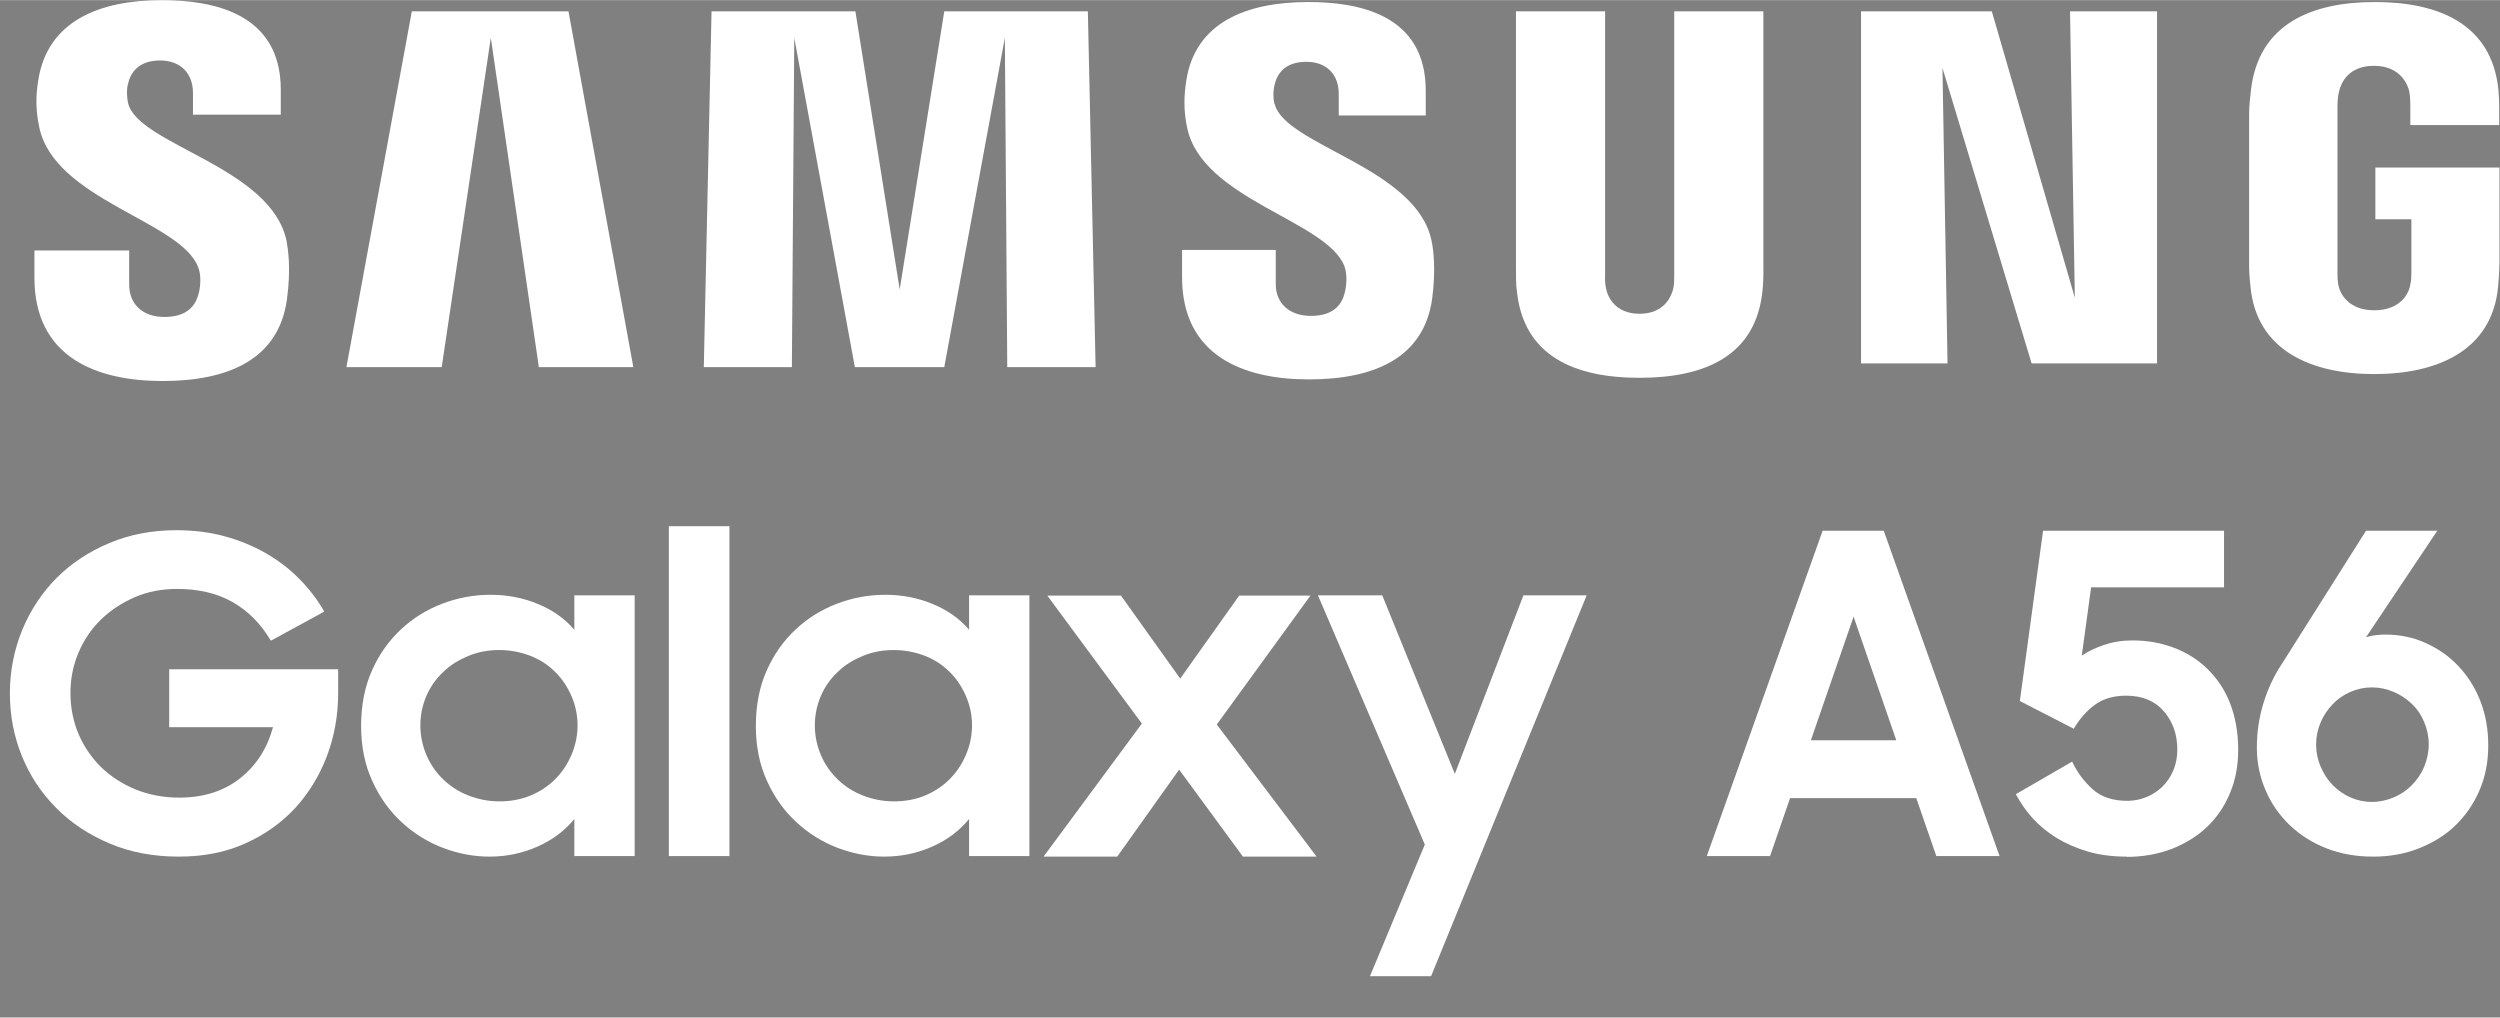
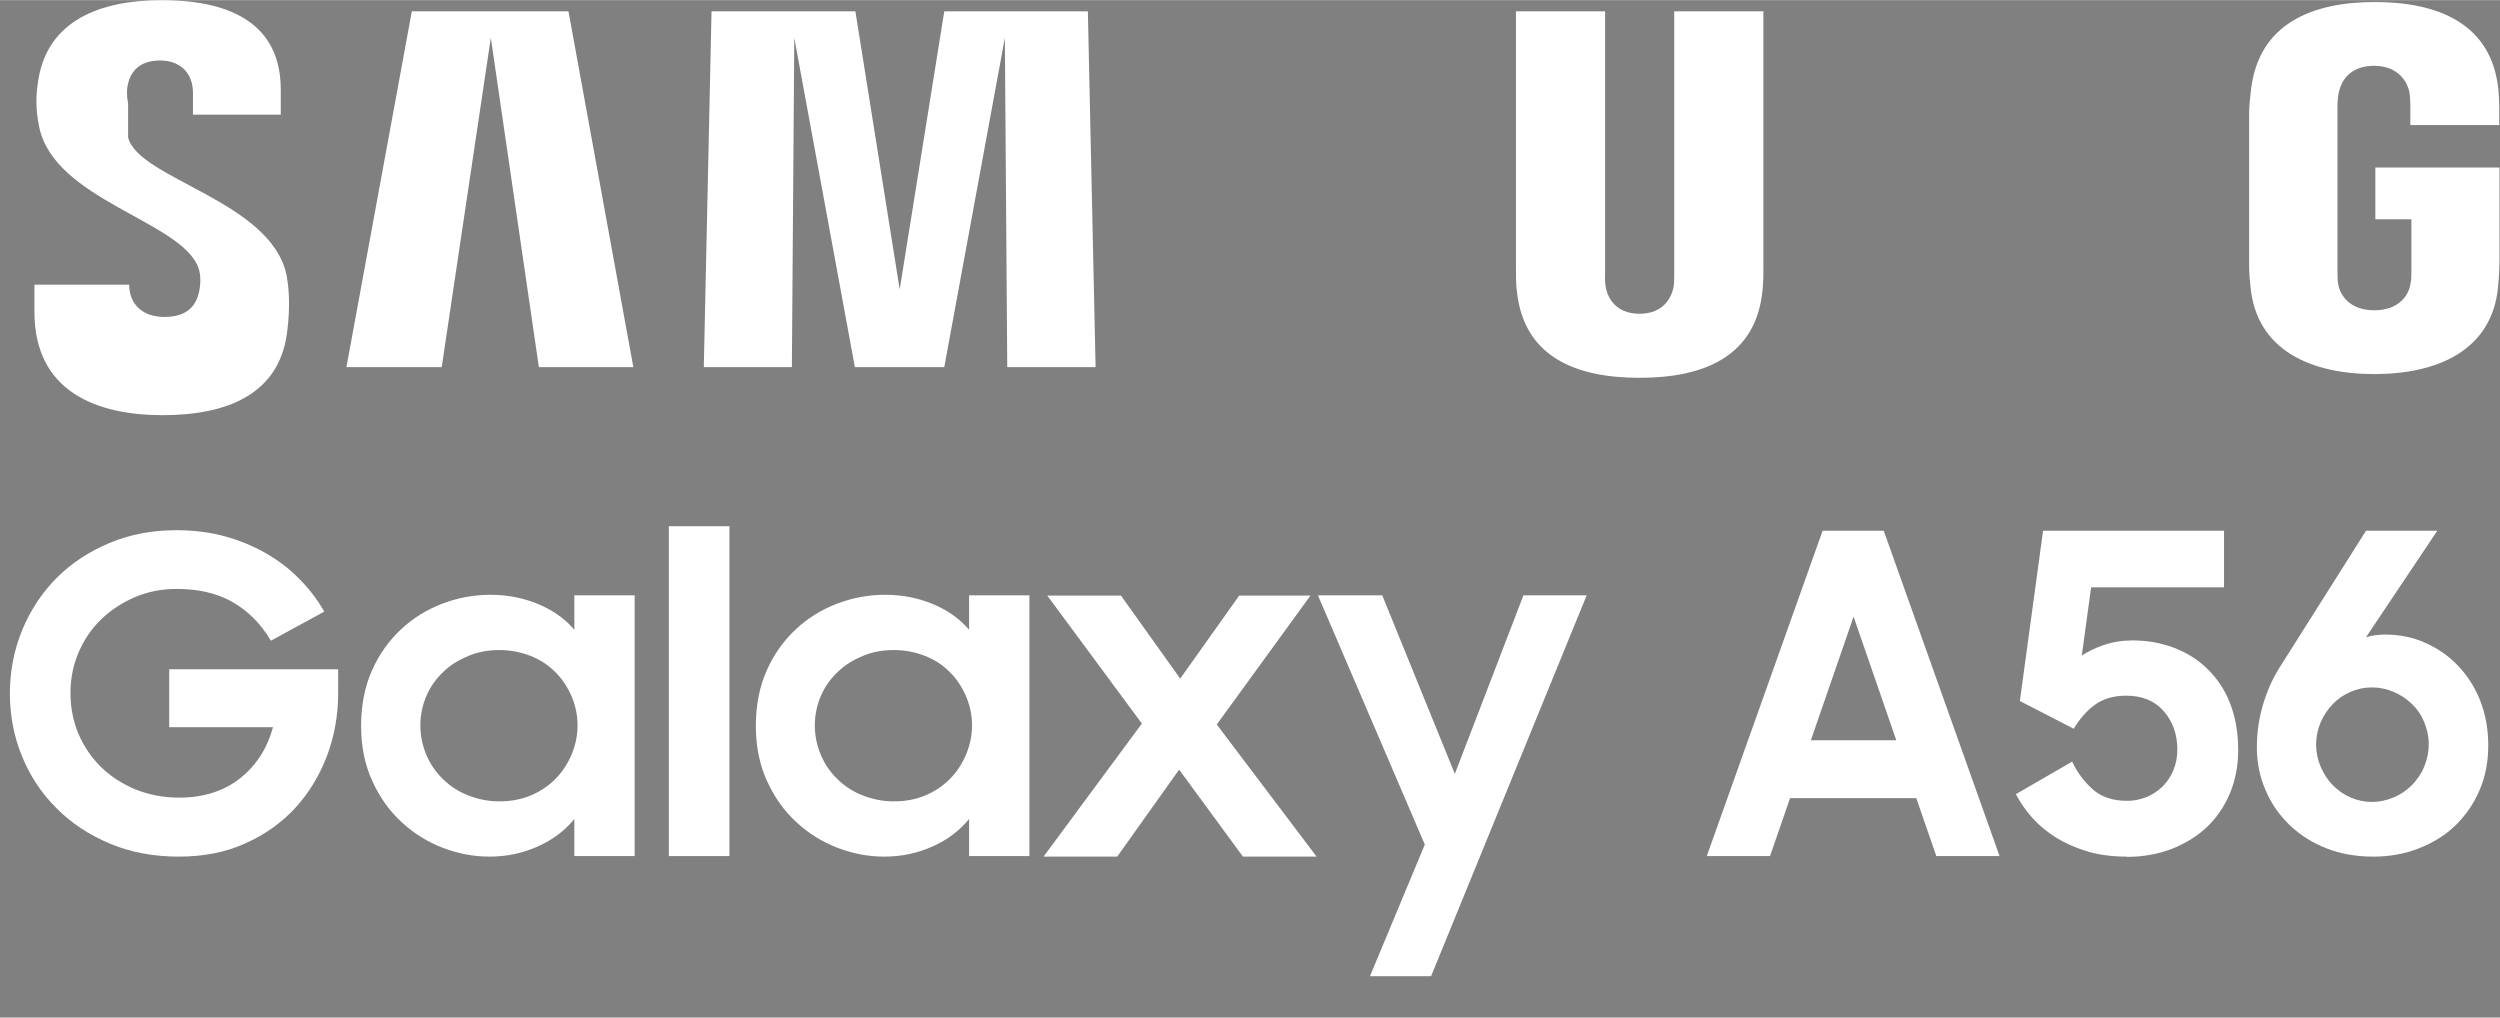
<svg xmlns="http://www.w3.org/2000/svg" id="Ebene_1" width="33.04mm" height="13.45mm" version="1.1" viewBox="0 0 93.67 38.12">
  <rect x="0" y="0" width="93.67" height="38.12" fill="#808080" stroke="none" />
  <polygon points="35.38 .42 33.71 10.84 32.05 .42 26.66 .42 26.37 13.75 29.67 13.75 29.76 1.41 32.03 13.75 35.38 13.75 37.65 1.41 37.74 13.75 41.05 13.75 40.76 .42 35.38 .42" fill="#fff" />
  <g>
-     <path d="M4.8,3.86c-.06-.27-.05-.55-.01-.7.09-.42.38-.9,1.21-.9.77,0,1.23.49,1.23,1.21v.82h3.29v-.94C10.52.46,7.93,0,6.06,0,3.71,0,1.8.79,1.44,2.96c-.1.6-.11,1.12.03,1.8.57,2.72,5.27,3.51,5.95,5.23.13.32.09.73.03.98-.11.45-.41.9-1.29.9-.83,0-1.32-.49-1.32-1.21v-1.28H1.29v1.02c0,2.98,2.32,3.87,4.8,3.87s4.35-.82,4.66-3.05c.16-1.15.04-1.9-.01-2.18-.56-2.8-5.57-3.62-5.94-5.18" fill="#fff" />
-     <path d="M47.75,3.89c-.06-.26-.04-.54,0-.69.09-.43.38-.89,1.2-.89.76,0,1.21.48,1.21,1.2v.81h3.26v-.93c0-2.87-2.55-3.32-4.4-3.32-2.33,0-4.23.77-4.57,2.93-.09.59-.11,1.11.03,1.78.56,2.69,5.21,3.47,5.89,5.18.12.32.08.73.02.98-.1.44-.4.89-1.27.89-.82,0-1.32-.48-1.32-1.19v-1.28h-3.51v1.02c0,2.94,2.29,3.83,4.75,3.83s4.31-.81,4.62-3.02c.15-1.14.04-1.88-.02-2.16-.55-2.76-5.5-3.59-5.88-5.14" fill="#fff" />
+     <path d="M4.8,3.86c-.06-.27-.05-.55-.01-.7.09-.42.38-.9,1.21-.9.77,0,1.23.49,1.23,1.21v.82h3.29v-.94C10.52.46,7.93,0,6.06,0,3.71,0,1.8.79,1.44,2.96c-.1.6-.11,1.12.03,1.8.57,2.72,5.27,3.51,5.95,5.23.13.32.09.73.03.98-.11.45-.41.9-1.29.9-.83,0-1.32-.49-1.32-1.21H1.29v1.02c0,2.98,2.32,3.87,4.8,3.87s4.35-.82,4.66-3.05c.16-1.15.04-1.9-.01-2.18-.56-2.8-5.57-3.62-5.94-5.18" fill="#fff" />
  </g>
  <polygon points="15.43 .42 12.98 13.75 16.55 13.75 18.39 1.41 20.19 13.75 23.73 13.75 21.3 .42 15.43 .42" fill="#fff" />
  <path d="M89,6.27v1.94h1.35v1.93c0,.17,0,.36-.04.51-.05.36-.39.97-1.35.97s-1.29-.61-1.35-.97c-.03-.15-.03-.33-.03-.51v-6.09c0-.22.01-.45.06-.63.07-.32.35-.96,1.31-.96s1.26.67,1.32.96c.04.19.04.52.04.52v.74h3.33v-.44s.01-.46-.03-.88c-.25-2.5-2.29-3.29-4.63-3.29s-4.35.8-4.64,3.29c-.03.23-.07.64-.07.88v5.6c0,.24,0,.43.05.88.22,2.43,2.31,3.29,4.64,3.29s4.42-.86,4.64-3.29c.04-.44.04-.63.05-.88v-3.57h-4.67.02Z" fill="#fff" />
-   <polygon points="77.74 11.15 74.63 .42 69.73 .42 69.73 13.61 72.97 13.61 72.78 2.54 76.12 13.61 80.82 13.61 80.82 .42 77.56 .42 77.74 11.15" fill="#fff" />
  <path d="M66.07.42h-3.34v9.85c0,.17,0,.37-.03.51-.07.33-.35.97-1.27.97s-1.2-.64-1.26-.97c-.03-.14-.04-.34-.03-.51V.42h-3.34v9.55c0,.25,0,.75.03.88.23,2.49,2.17,3.3,4.6,3.3s4.38-.81,4.61-3.3c.02-.13.04-.63.03-.88V.42Z" fill="#fff" />
  <path d="M-7.67-116.83c-.12-.49-.09-1-.02-1.27.17-.77.69-1.63,2.21-1.63,1.41,0,2.25.88,2.25,2.2v1.5H2.8v-1.7c0-5.26-4.74-6.1-8.16-6.1-4.3,0-7.8,1.43-8.45,5.37-.18,1.08-.21,2.04.05,3.26,1.05,4.94,9.64,6.37,10.89,9.5.23.58.16,1.33.05,1.79-.2.81-.74,1.63-2.36,1.63-1.51,0-2.41-.88-2.41-2.2v-2.33h-6.5v1.85c0,5.41,4.25,7.03,8.79,7.03s7.96-1.49,8.54-5.54c.29-2.09.07-3.44-.02-3.96-1.02-5.07-10.19-6.58-10.88-9.41ZM70.97-116.77c-.11-.48-.08-.98-.02-1.25.17-.77.69-1.62,2.19-1.62,1.4,0,2.21.87,2.21,2.18v1.48h5.96v-1.69c0-5.21-4.67-6.03-8.05-6.03-4.26,0-7.74,1.4-8.37,5.32-.17,1.07-.21,2.01.06,3.22,1.04,4.89,9.55,6.31,10.78,9.4.22.58.16,1.33.04,1.77-.19.8-.73,1.61-2.33,1.61-1.5,0-2.41-.86-2.41-2.17v-2.32h-6.42v1.84c0,5.35,4.19,6.96,8.7,6.96s7.89-1.48,8.46-5.48c.27-2.07.07-3.41-.04-3.92-1-5.01-10.07-6.52-10.76-9.32ZM125.88-103.59l-5.69-19.47h-8.97v23.93h5.94l-.34-20.09,6.12,20.09h8.61v-23.93h-5.97l.33,19.47ZM11.79-123.06l-4.48,24.18h6.53l3.38-22.38,3.29,22.38h6.49l-4.46-24.18h-10.75ZM48.32-123.06l-3.05,18.9-3.05-18.9h-9.86l-.52,24.18h6.04l.16-22.38,4.16,22.38h6.13l4.16-22.38.16,22.38h6.06l-.54-24.18h-9.85ZM104.5-123.06h-6.12v17.89c0,.31,0,.66-.05.92-.13.6-.64,1.76-2.32,1.76s-2.19-1.16-2.31-1.76c-.06-.26-.07-.61-.06-.92v-17.89h-6.11v17.33c0,.45.03,1.36.05,1.6.42,4.52,3.98,5.98,8.43,5.98s8.01-1.47,8.44-5.98c.03-.24.08-1.15.05-1.6v-17.33ZM146.49-112.45v3.53h2.48v3.5c0,.31,0,.65-.06.92-.1.65-.72,1.76-2.48,1.76s-2.36-1.11-2.46-1.76c-.04-.27-.06-.61-.06-.92v-11.05c0-.39.03-.82.11-1.14.12-.59.64-1.75,2.4-1.75,1.85,0,2.31,1.22,2.42,1.75.07.35.07.93.07.93v1.34h6.09v-.79s.03-.83-.05-1.6c-.46-4.54-4.19-5.97-8.48-5.97s-7.95,1.45-8.49,5.97c-.05.41-.12,1.16-.12,1.6v10.17c0,.44.01.79.1,1.59.4,4.41,4.22,5.97,8.5,5.97s8.1-1.56,8.5-5.97c.07-.81.08-1.15.09-1.59v-6.48h-8.55Z" />
  <g>
    <path d="M6.7,32.09c-.95,0-1.81-.16-2.59-.49-.78-.33-1.45-.77-2-1.33-.56-.56-.99-1.21-1.29-1.95-.3-.74-.45-1.52-.45-2.35s.16-1.64.47-2.39c.31-.74.74-1.39,1.29-1.94.55-.55,1.21-.98,1.97-1.3.76-.32,1.6-.48,2.5-.48.63,0,1.23.07,1.79.22.56.15,1.07.36,1.55.63.47.27.9.59,1.27.97.37.37.69.79.94,1.23l-2,1.09c-.38-.64-.86-1.12-1.44-1.45-.58-.33-1.28-.49-2.08-.49-.57,0-1.09.1-1.58.31-.48.21-.91.49-1.27.84-.36.35-.64.77-.84,1.24-.2.47-.3.98-.3,1.51s.1,1.06.3,1.53c.2.47.48.88.84,1.24.36.35.79.63,1.29.84.5.2,1.05.31,1.64.31.91,0,1.67-.24,2.28-.72.61-.48,1.02-1.12,1.24-1.92h-3.89v-2.17h6.33v.9c0,.82-.14,1.61-.42,2.35-.28.74-.68,1.39-1.19,1.95-.52.56-1.14,1-1.88,1.33-.73.33-1.56.49-2.47.49Z" fill="#fff" />
    <path d="M18.34,32.09c-.59,0-1.17-.11-1.75-.33-.57-.22-1.09-.54-1.54-.96-.46-.42-.82-.93-1.1-1.54-.28-.61-.42-1.3-.42-2.07s.14-1.48.41-2.08c.27-.61.64-1.12,1.09-1.54.45-.42.97-.74,1.55-.96.58-.22,1.18-.33,1.8-.33.65,0,1.24.12,1.79.35.55.23,1,.55,1.35.96v-1.29h2.26v9.77h-2.26v-1.39c-.36.44-.81.78-1.37,1.03-.56.25-1.16.38-1.8.38ZM18.71,30.02c.42,0,.81-.07,1.17-.22s.66-.35.92-.61c.26-.26.46-.56.61-.91.15-.35.23-.72.23-1.11s-.08-.75-.23-1.1c-.15-.34-.35-.65-.61-.9-.26-.26-.56-.46-.92-.6s-.75-.22-1.17-.22-.8.07-1.16.22-.68.34-.94.6c-.27.25-.48.55-.63.89-.15.35-.23.72-.23,1.11s.08.77.23,1.12c.15.35.36.65.63.91.27.26.58.46.94.6s.75.22,1.16.22Z" fill="#fff" />
    <path d="M25.06,19.71h2.27v12.36h-2.27v-12.36Z" fill="#fff" />
    <path d="M33.13,32.09c-.59,0-1.17-.11-1.75-.33-.57-.22-1.09-.54-1.54-.96-.46-.42-.82-.93-1.1-1.54-.28-.61-.42-1.3-.42-2.07s.14-1.48.41-2.08c.27-.61.64-1.12,1.09-1.54.45-.42.97-.74,1.55-.96.58-.22,1.18-.33,1.8-.33.65,0,1.24.12,1.79.35.55.23,1,.55,1.35.96v-1.29h2.26v9.77h-2.26v-1.39c-.36.44-.81.78-1.37,1.03-.56.25-1.16.38-1.8.38ZM33.49,30.02c.42,0,.81-.07,1.17-.22s.66-.35.92-.61c.26-.26.46-.56.61-.91.15-.35.23-.72.23-1.11s-.08-.75-.23-1.1c-.15-.34-.35-.65-.61-.9-.26-.26-.56-.46-.92-.6s-.75-.22-1.17-.22-.8.07-1.16.22-.68.34-.94.6c-.27.25-.48.55-.63.89-.15.35-.23.72-.23,1.11s.08.77.23,1.12c.15.35.36.65.63.91.27.26.58.46.94.6s.75.22,1.16.22Z" fill="#fff" />
    <path d="M42.78,27.1l-3.54-4.79h2.76l2.22,3.11,2.21-3.11h2.67l-3.51,4.83,3.74,4.95h-2.76l-2.39-3.26-2.32,3.26h-2.76l3.68-4.98Z" fill="#fff" />
    <path d="M53.39,31.65l-4.01-9.35h2.41l2.72,6.69,2.57-6.69h2.37l-5.83,14.27h-2.29l2.05-4.92Z" fill="#fff" />
    <path d="M68.29,19.88h2.29l4.34,12.19h-2.37l-.75-2.17h-4.73l-.75,2.17h-2.37l4.34-12.19ZM67.84,27.73h3.21l-1.6-4.63-1.6,4.63Z" fill="#fff" />
    <path d="M79.69,32.09c-.54,0-1.02-.06-1.46-.19-.44-.13-.83-.3-1.19-.52-.35-.22-.65-.47-.9-.75-.25-.28-.45-.58-.61-.88l2.11-1.22c.18.39.43.73.76,1.03.33.3.77.44,1.31.44.25,0,.48-.05.71-.14.23-.09.43-.23.6-.39.17-.17.31-.37.41-.61.1-.24.15-.5.15-.78,0-.57-.17-1.05-.51-1.44-.34-.39-.81-.58-1.41-.58-.48,0-.87.12-1.18.35-.31.23-.57.53-.78.89l-2.02-1.04.87-6.38h6.78v2.12h-4.98l-.35,2.56c.23-.16.51-.29.83-.4s.68-.17,1.07-.17c.55,0,1.06.09,1.54.27.48.18.9.44,1.26.79.36.35.65.77.85,1.28s.31,1.09.31,1.76c0,.59-.1,1.13-.31,1.63-.21.5-.5.92-.87,1.27-.37.35-.82.62-1.33.82-.51.19-1.07.29-1.67.29Z" fill="#fff" />
    <path d="M88.92,32.09c-.63,0-1.22-.1-1.75-.31-.54-.21-.99-.5-1.38-.87-.38-.37-.69-.8-.9-1.3-.22-.5-.33-1.04-.33-1.61s.08-1.12.25-1.67c.17-.55.4-1.03.68-1.45l3.16-5h2.67l-2.67,3.99c.23-.07.47-.1.72-.1.53,0,1.04.1,1.5.31.47.21.88.49,1.23.86.35.37.63.8.83,1.31.2.51.3,1.07.3,1.68s-.11,1.17-.33,1.68-.52.94-.9,1.31c-.38.37-.84.65-1.37.86-.53.21-1.1.31-1.71.31ZM88.87,30.04c.29,0,.56-.06.82-.17.26-.11.48-.26.68-.46.19-.2.35-.42.46-.69s.17-.54.17-.84-.06-.56-.17-.83-.26-.49-.46-.68c-.2-.19-.42-.34-.68-.45-.26-.11-.53-.17-.82-.17s-.56.06-.81.17-.47.26-.66.46c-.19.2-.34.42-.45.68-.11.26-.17.53-.17.83s.06.57.17.83.26.49.45.69c.19.19.41.35.66.46s.52.17.81.17Z" fill="#fff" />
  </g>
</svg>